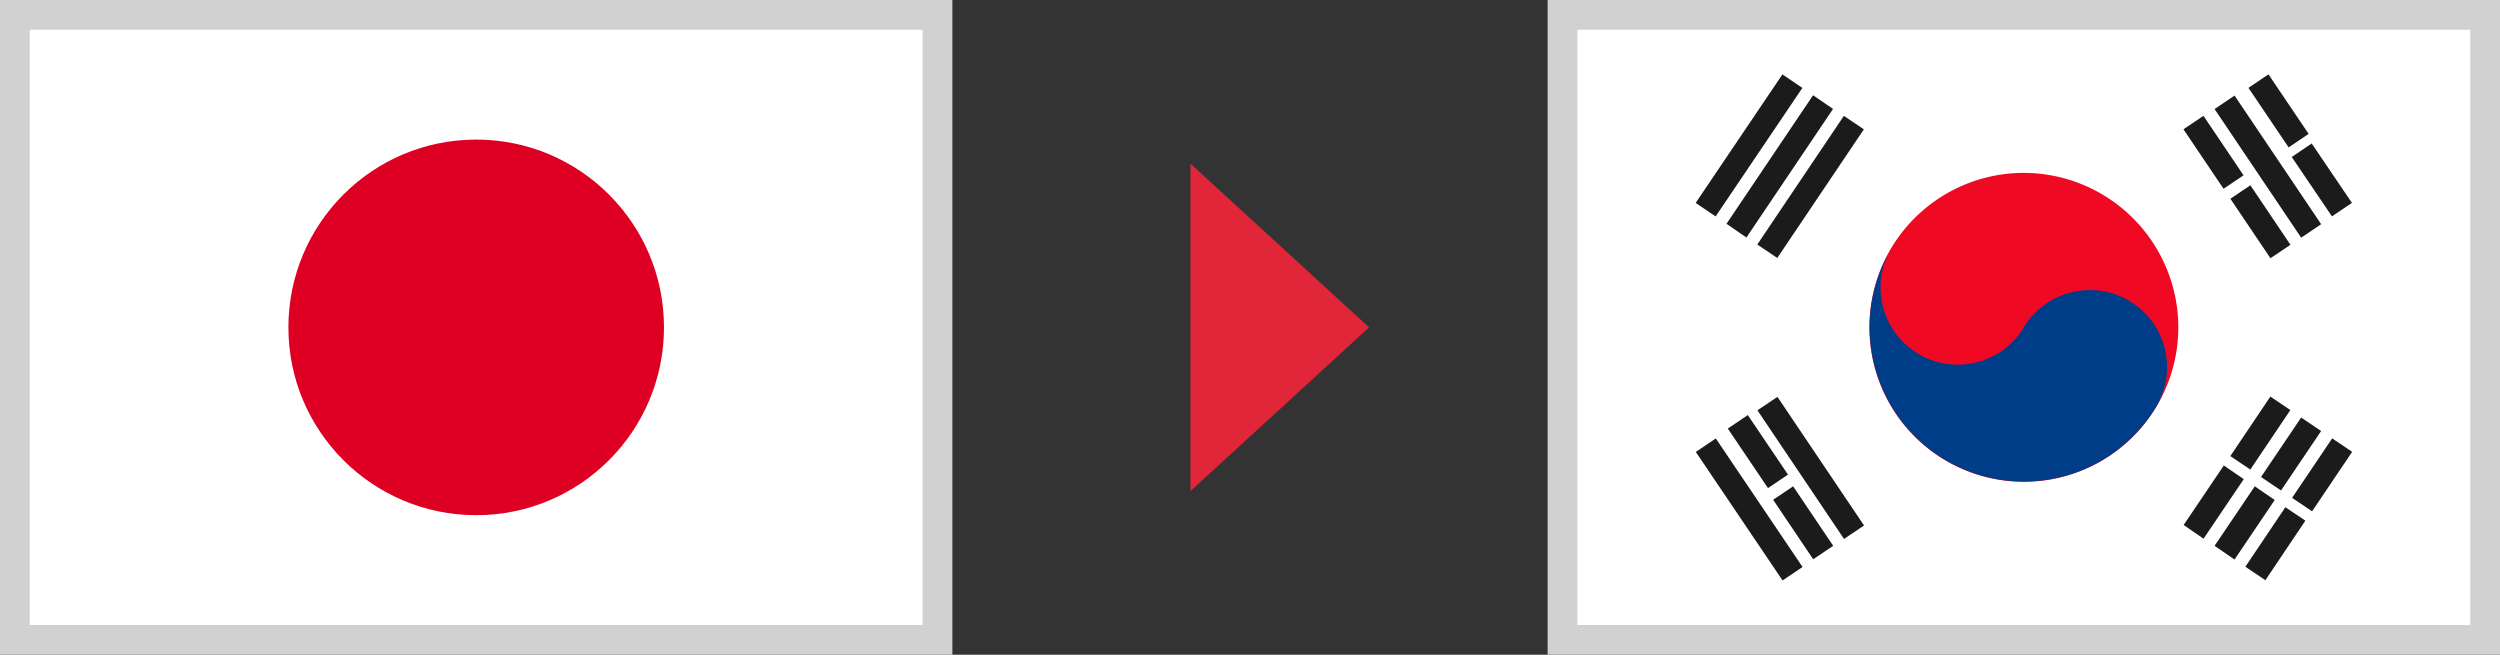
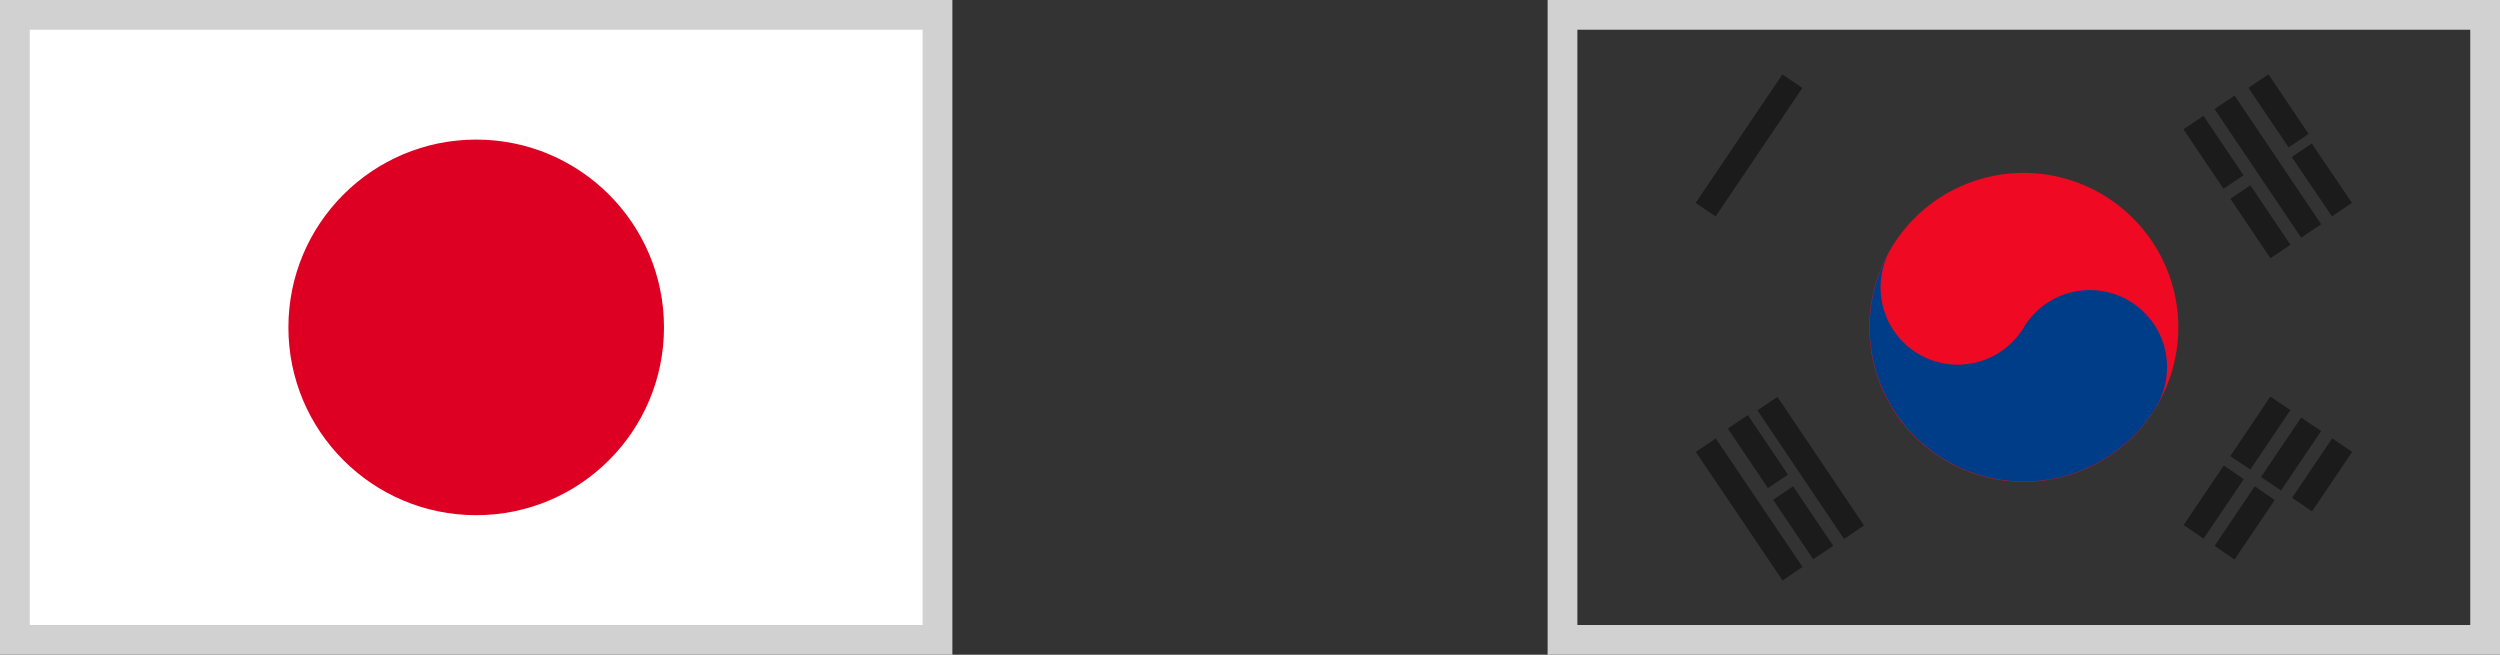
<svg xmlns="http://www.w3.org/2000/svg" viewBox="0 0 84 22">
  <rect x="0" y="0" width="84" height="22" fill="#333333" stroke="none" />
  <defs>
    <style>.cls-1{fill:#e2263a;}.cls-2,.cls-3{fill:#fff;}.cls-2{stroke:#bbb;}.cls-4{fill:#d1d1d1;}.cls-5{fill:#d02;}.cls-6{fill:#ef0922;}.cls-7{fill:#003d89;}.cls-8{fill:#1b1b1b;}</style>
  </defs>
  <title>アセット 20</title>
  <g id="レイヤー_2" data-name="レイヤー 2">
    <g id="devicefont">
-       <polygon class="cls-1" points="40 16.5 46 11 40 5.5 40 16.5" />
      <path class="cls-2" d="M31.42,21.63v0Z" />
      <rect class="cls-3" x="0.5" y="0.5" width="31" height="21" />
      <path class="cls-4" d="M31,1V21H1V1H31m1-1H0V22H32V0Z" />
      <circle class="cls-5" cx="16" cy="11" r="6.31" />
-       <rect class="cls-3" x="52.5" y="0.5" width="31" height="21" />
-       <path class="cls-4" d="M83,1V21H53V1H83m1-1H52V22H84V0Z" />
+       <path class="cls-4" d="M83,1V21H53V1H83m1-1H52V22H84Z" />
      <path class="cls-6" d="M73.17,10.53a5.19,5.19,0,1,1-5.64-4.7A5.2,5.2,0,0,1,73.17,10.53Z" />
      <path class="cls-7" d="M63.56,8.32A2.59,2.59,0,1,0,68,11a2.59,2.59,0,0,1,4.44,2.68,5.18,5.18,0,0,1-8.87-5.37" />
      <rect class="cls-8" x="56.16" y="4.48" width="5.21" height="0.81" transform="translate(21.84 50.86) rotate(-55.98)" />
-       <polygon class="cls-8" points="58.01 7.52 58.68 7.98 61.59 3.66 60.92 3.2 58.01 7.52" />
-       <rect class="cls-8" x="58.24" y="5.88" width="5.21" height="0.81" transform="translate(21.65 53.25) rotate(-56.06)" />
      <rect class="cls-8" x="74.74" y="14.15" width="2.41" height="0.81" transform="translate(21.48 69.44) rotate(-56.07)" />
      <polygon class="cls-8" points="73.37 17.64 74.04 18.1 75.39 16.1 74.72 15.64 73.37 17.64" />
      <rect class="cls-8" x="75.77" y="14.85" width="2.41" height="0.81" transform="translate(21.27 70.52) rotate(-55.98)" />
      <polygon class="cls-8" points="74.41 18.34 75.08 18.8 76.43 16.8 75.76 16.34 74.41 18.34" />
      <rect class="cls-8" x="76.81" y="15.55" width="2.41" height="0.81" transform="translate(21.2 71.74) rotate(-56.03)" />
-       <rect class="cls-8" x="75.25" y="17.86" width="2.41" height="0.81" transform="translate(18.65 71.54) rotate(-56.1)" />
      <rect class="cls-8" x="75.79" y="2.99" width="0.81" height="5.21" transform="translate(9.87 43.51) rotate(-33.95)" />
      <rect class="cls-8" x="76.05" y="2.53" width="0.81" height="2.41" transform="matrix(0.83, -0.56, 0.56, 0.83, 11.01, 43.44)" />
      <rect class="cls-8" x="77.61" y="4.84" width="0.81" height="2.41" transform="translate(10.03 44.79) rotate(-34.11)" />
      <rect class="cls-8" x="73.98" y="3.92" width="0.81" height="2.41" transform="translate(9.82 42.43) rotate(-33.97)" />
      <rect class="cls-8" x="75.54" y="6.24" width="0.81" height="2.41" transform="translate(8.8 43.7) rotate(-33.96)" />
      <rect class="cls-8" x="60.43" y="13.11" width="0.81" height="5.21" transform="translate(1.6 36.66) rotate(-33.95)" />
      <rect class="cls-8" x="58.36" y="14.51" width="0.81" height="5.21" transform="translate(0.49 35.81) rotate(-34.02)" />
      <rect class="cls-8" x="58.61" y="14.05" width="0.81" height="2.41" transform="matrix(0.83, -0.56, 0.56, 0.83, 1.54, 35.56)" />
      <rect class="cls-8" x="60.18" y="16.36" width="0.81" height="2.41" transform="translate(0.52 36.83) rotate(-33.95)" />
    </g>
  </g>
</svg>